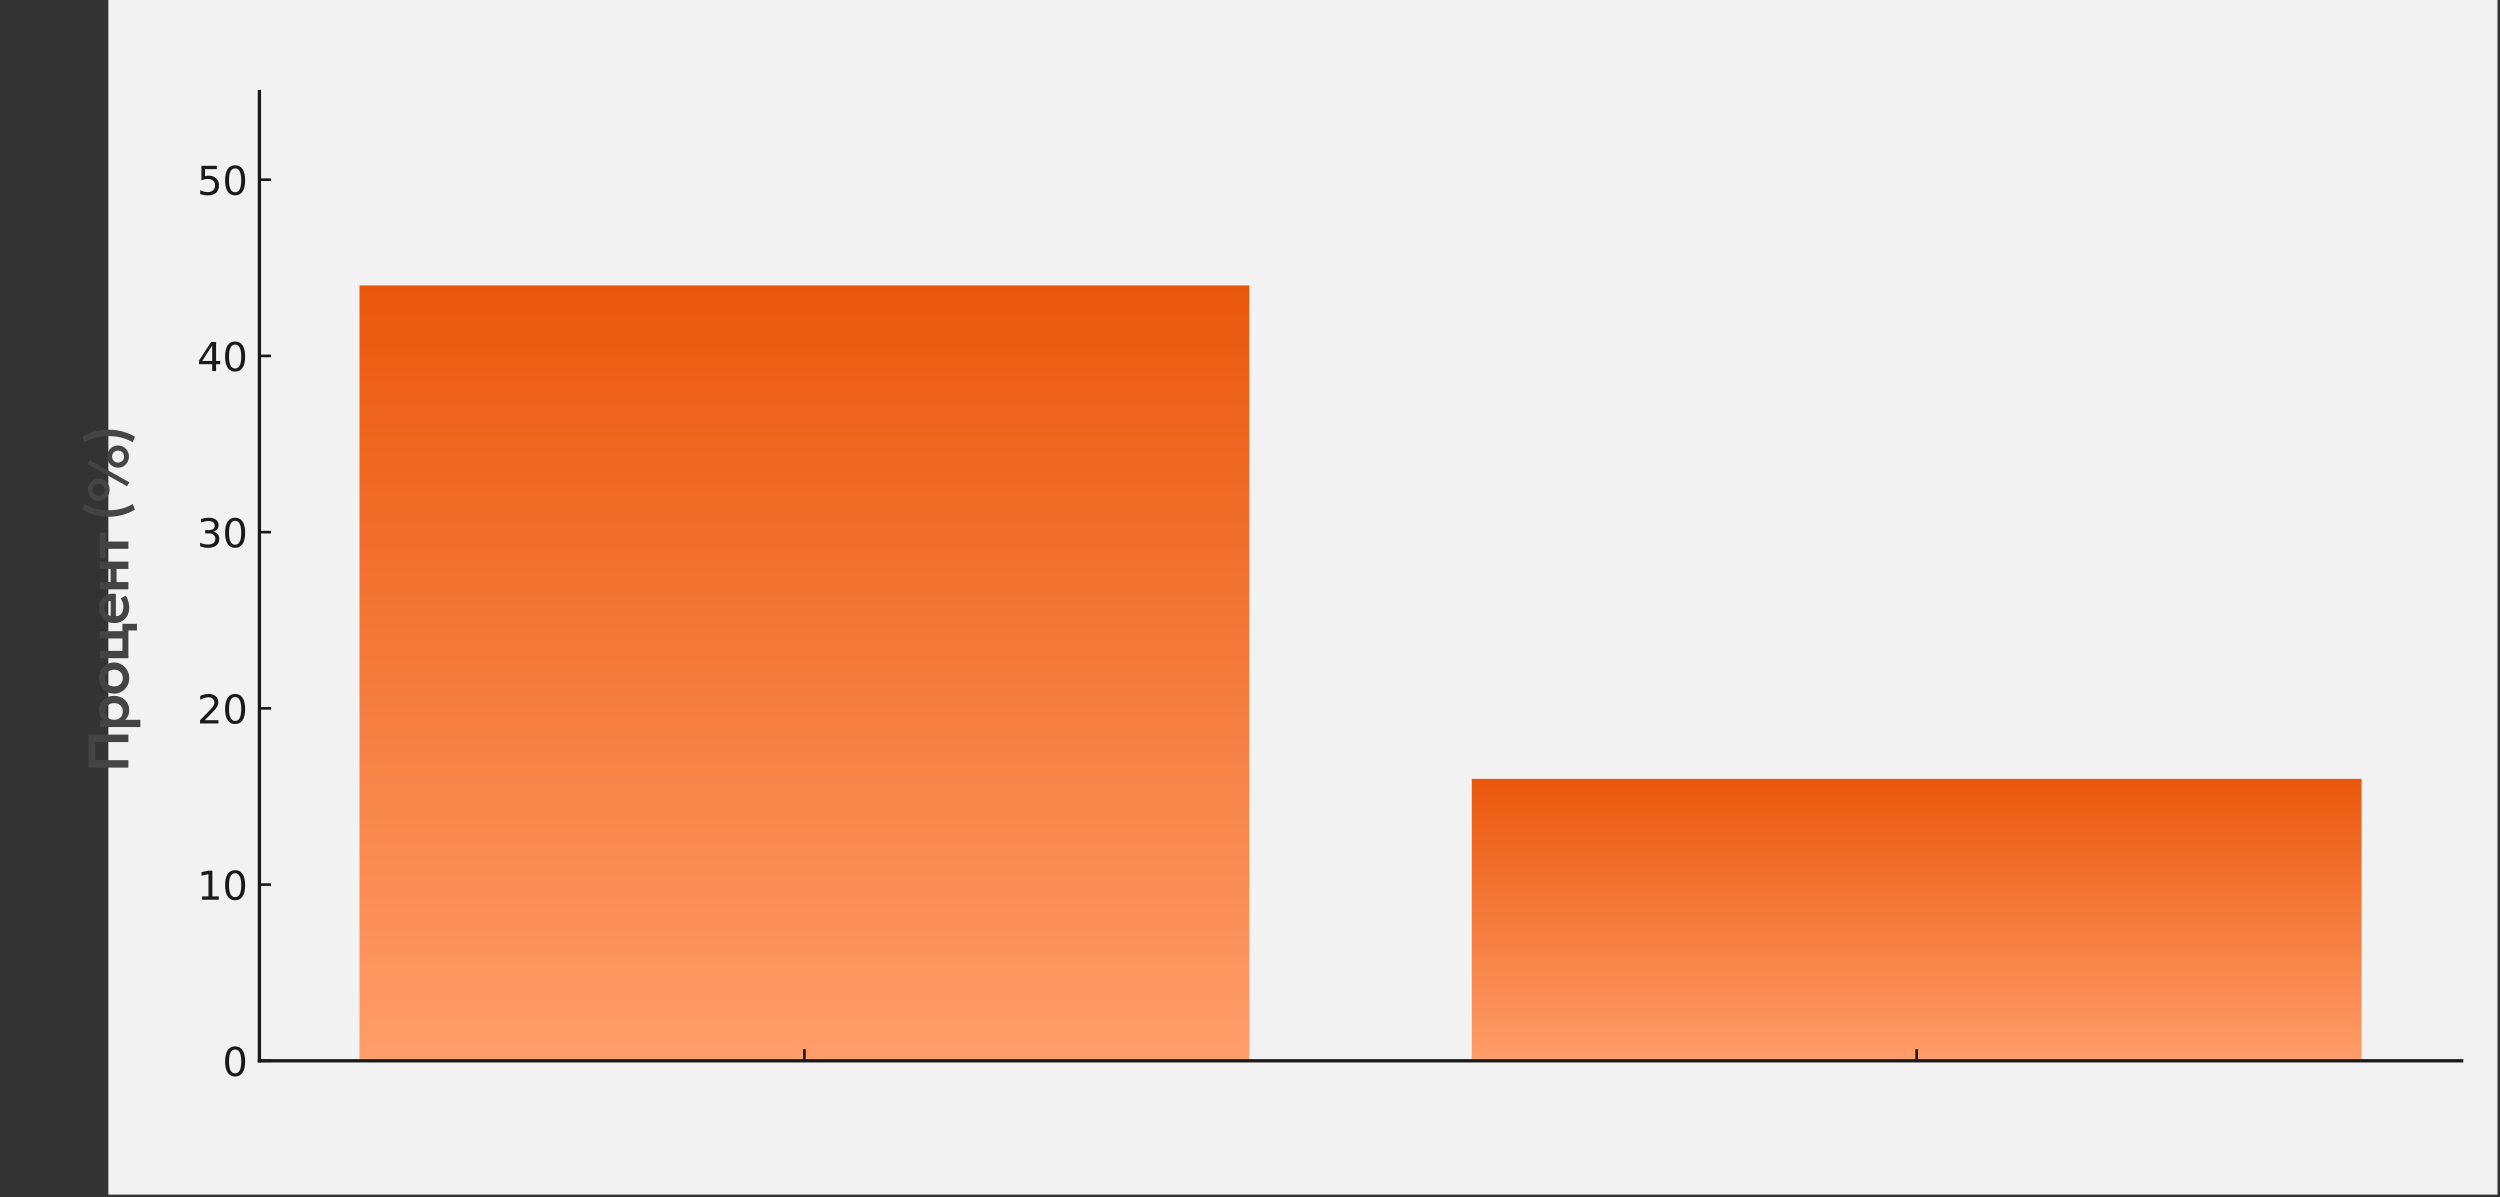
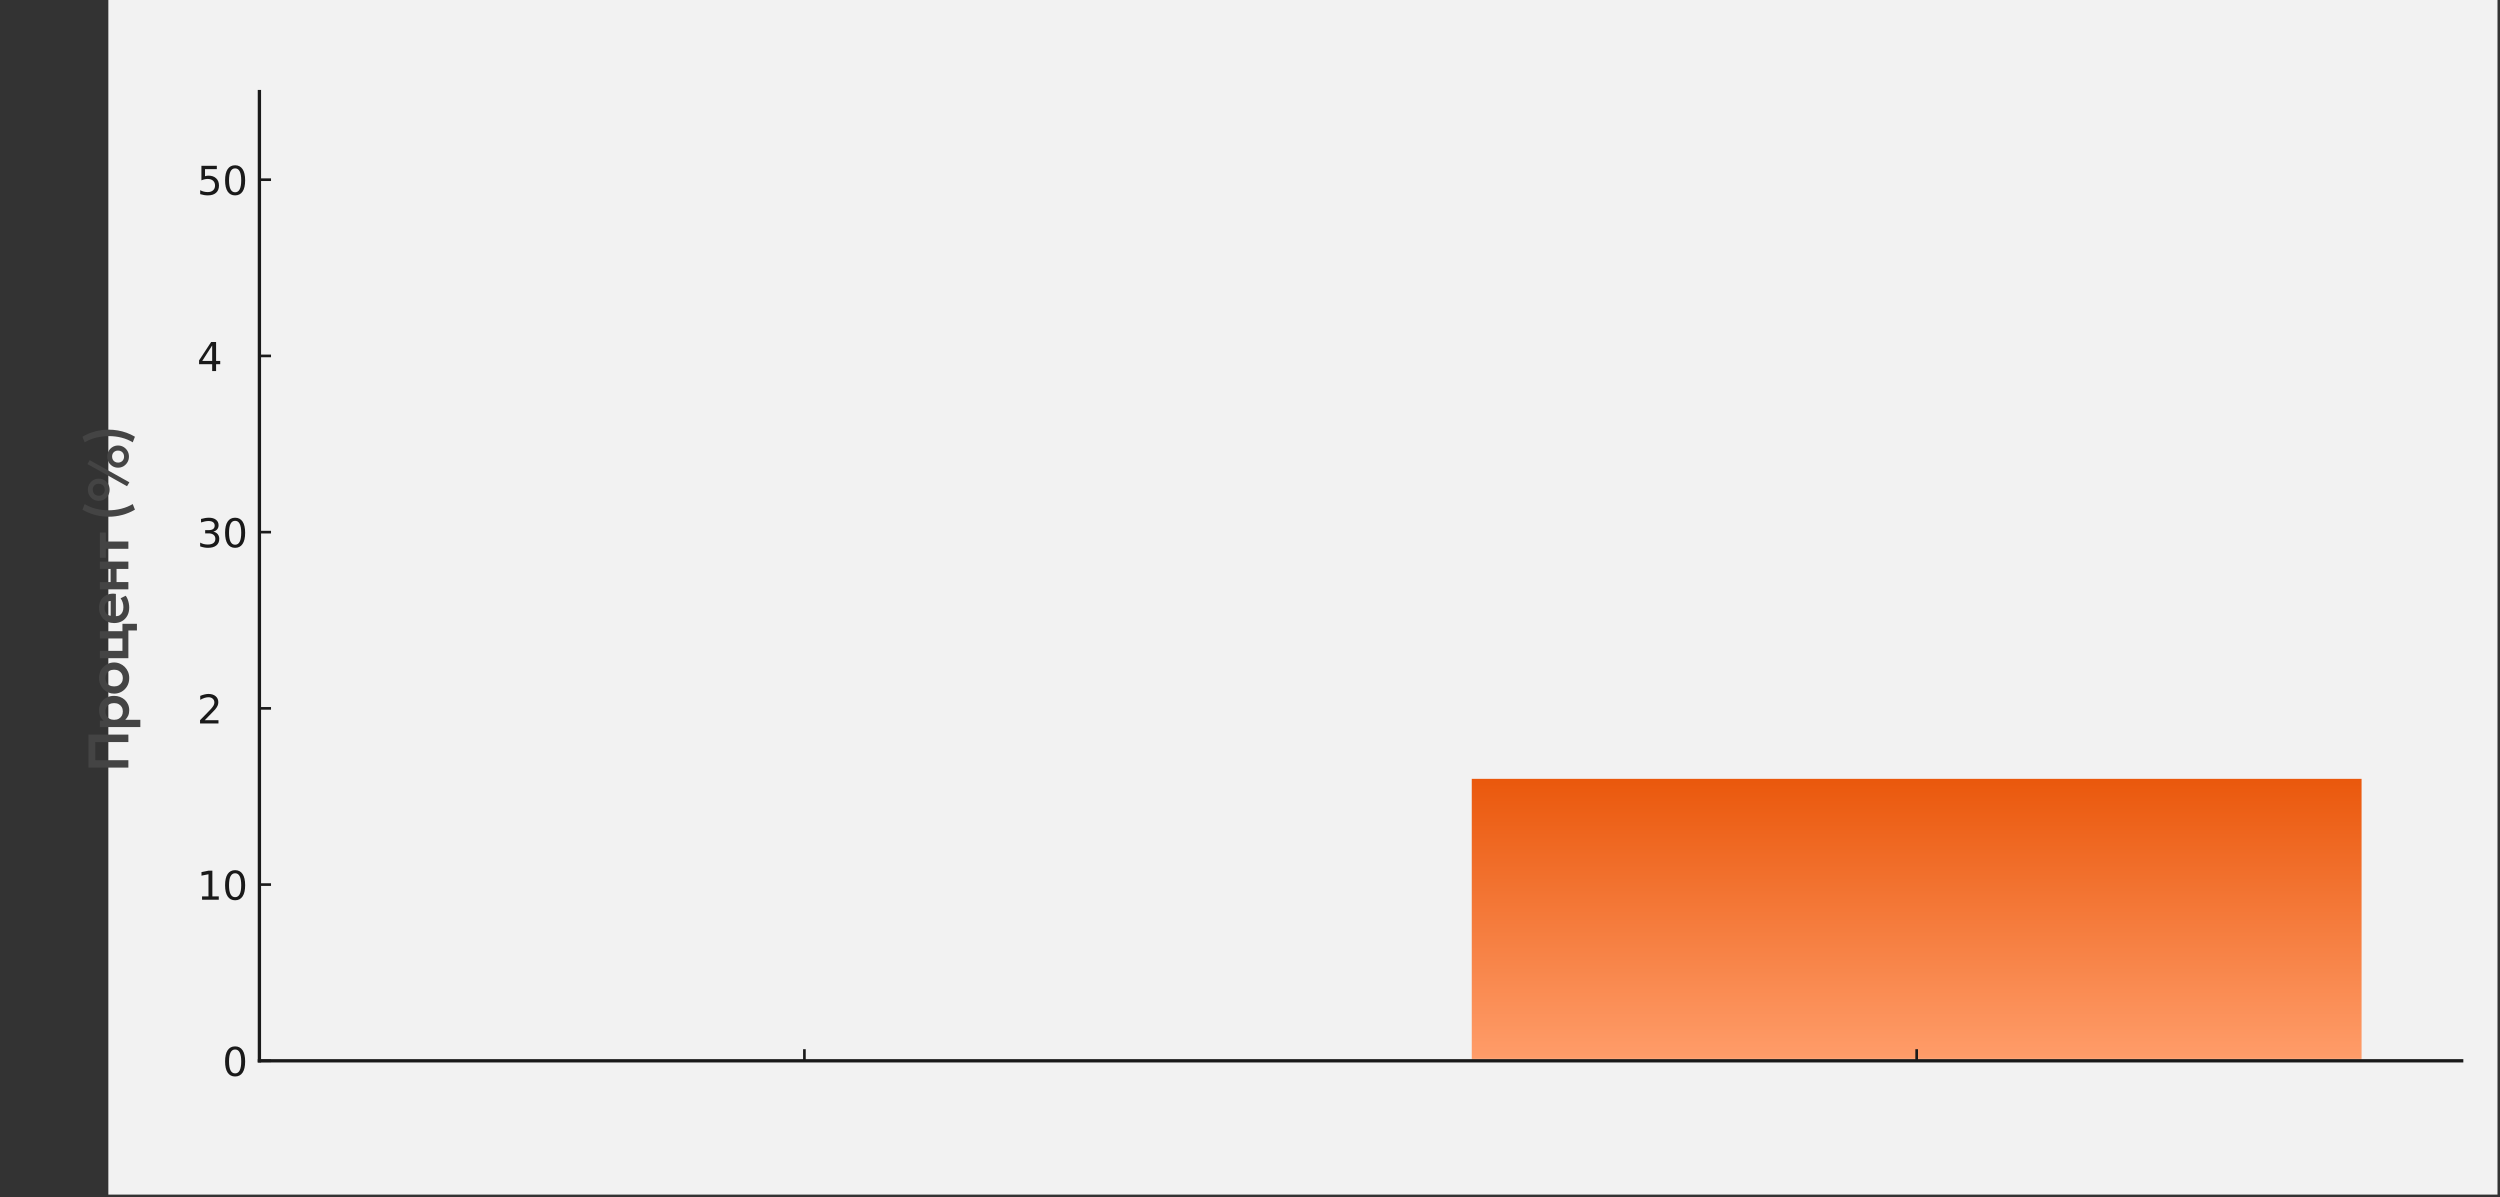
<svg xmlns="http://www.w3.org/2000/svg" width="618" height="296" viewBox="0 0 618 296" fill="none">
  <rect x="0" y="0" width="618" height="296" fill="#333333" stroke="none" />
  <g clip-path="url(#clip0_136_393)">
    <path d="M26.782 295.302H617.384V0H26.782V295.302Z" fill="#F2F2F2" />
-     <path d="M64.125 262.23H608.525V22.64H64.125V262.23Z" fill="#F2F2F2" />
+     <path d="M64.125 262.23H608.525V22.64V262.23Z" fill="#F2F2F2" />
    <mask id="mask0_136_393" style="mask-type:luminance" maskUnits="userSpaceOnUse" x="64" y="22" width="545" height="241">
      <path d="M608.525 22.64H64.125V262.23H608.525V22.64Z" fill="white" />
    </mask>
    <g mask="url(#mask0_136_393)">
-       <path d="M88.87 262.231H308.83V70.558H88.87V262.231Z" fill="url(#paint0_linear_136_393)" />
-     </g>
+       </g>
    <mask id="mask1_136_393" style="mask-type:luminance" maskUnits="userSpaceOnUse" x="64" y="22" width="545" height="241">
      <path d="M608.525 22.64H64.125V262.23H608.525V22.64Z" fill="white" />
    </mask>
    <g mask="url(#mask1_136_393)">
      <path d="M363.82 262.23H583.78V192.531H363.82V262.23Z" fill="url(#paint1_linear_136_393)" />
    </g>
    <path d="M198.85 262.231V259.36V262.231Z" fill="#1A1A1A" />
    <path d="M198.85 262.231V259.36" stroke="#1A1A1A" stroke-width="0.656" />
    <path d="M473.8 262.231V259.36V262.231Z" fill="#1A1A1A" />
    <path d="M473.8 262.231V259.36" stroke="#1A1A1A" stroke-width="0.656" />
    <path d="M64.125 262.23H66.996H64.125Z" fill="#1A1A1A" />
    <path d="M64.125 262.23H66.996" stroke="#1A1A1A" stroke-width="0.656" />
    <path d="M58.119 259.434C57.62 259.434 57.244 259.68 56.992 260.172C56.741 260.663 56.615 261.402 56.615 262.39C56.615 263.373 56.741 264.111 56.992 264.603C57.244 265.095 57.62 265.341 58.119 265.341C58.623 265.341 59 265.095 59.251 264.603C59.504 264.111 59.63 263.373 59.63 262.39C59.63 261.402 59.504 260.663 59.251 260.172C59 259.68 58.623 259.434 58.119 259.434ZM58.119 258.665C58.924 258.665 59.539 258.983 59.963 259.62C60.388 260.255 60.6 261.179 60.6 262.39C60.6 263.597 60.388 264.52 59.963 265.157C59.539 265.792 58.924 266.11 58.119 266.11C57.315 266.11 56.701 265.792 56.277 265.157C55.852 264.52 55.64 263.597 55.64 262.39C55.64 261.179 55.852 260.255 56.277 259.62C56.701 258.983 57.315 258.665 58.119 258.665Z" fill="#1A1A1A" />
    <path d="M64.125 218.668H66.996H64.125Z" fill="#1A1A1A" />
    <path d="M64.125 218.668H66.996" stroke="#1A1A1A" stroke-width="0.656" />
    <path d="M49.949 221.591H51.535V216.116L49.809 216.462V215.578L51.526 215.232H52.496V221.591H54.082V222.408H49.949V221.591Z" fill="#1A1A1A" />
    <path d="M58.119 215.871C57.62 215.871 57.244 216.117 56.992 216.61C56.74 217.101 56.615 217.84 56.615 218.827C56.615 219.811 56.74 220.548 56.992 221.041C57.244 221.533 57.62 221.779 58.119 221.779C58.623 221.779 59 221.533 59.251 221.041C59.503 220.548 59.629 219.811 59.629 218.827C59.629 217.84 59.503 217.101 59.251 216.61C59 216.117 58.623 215.871 58.119 215.871ZM58.119 215.102C58.924 215.102 59.539 215.421 59.963 216.057C60.388 216.693 60.6 217.616 60.6 218.827C60.6 220.035 60.388 220.958 59.963 221.594C59.539 222.23 58.924 222.548 58.119 222.548C57.315 222.548 56.701 222.23 56.276 221.594C55.852 220.958 55.64 220.035 55.64 218.827C55.64 217.616 55.852 216.693 56.276 216.057C56.701 215.421 57.315 215.102 58.119 215.102Z" fill="#1A1A1A" />
    <path d="M64.125 175.107H66.996H64.125Z" fill="#1A1A1A" />
    <path d="M64.125 175.107H66.996" stroke="#1A1A1A" stroke-width="0.656" />
    <path d="M50.617 178.029H54.005V178.846H49.45V178.029C49.818 177.648 50.32 177.136 50.955 176.495C51.592 175.852 51.992 175.437 52.155 175.25C52.466 174.902 52.682 174.606 52.806 174.364C52.93 174.122 52.992 173.885 52.992 173.651C52.992 173.269 52.858 172.959 52.59 172.719C52.323 172.478 51.974 172.357 51.544 172.357C51.24 172.357 50.918 172.41 50.58 172.516C50.243 172.621 49.882 172.782 49.497 172.997V172.016C49.888 171.859 50.253 171.741 50.592 171.661C50.933 171.581 51.244 171.541 51.526 171.541C52.269 171.541 52.862 171.727 53.304 172.099C53.746 172.47 53.967 172.966 53.967 173.588C53.967 173.883 53.911 174.163 53.801 174.427C53.691 174.691 53.49 175.002 53.198 175.361C53.118 175.454 52.863 175.723 52.433 176.167C52.005 176.611 51.399 177.232 50.617 178.029Z" fill="#1A1A1A" />
-     <path d="M58.119 172.31C57.62 172.31 57.244 172.556 56.992 173.048C56.74 173.539 56.615 174.278 56.615 175.266C56.615 176.249 56.74 176.987 56.992 177.479C57.244 177.971 57.62 178.217 58.119 178.217C58.623 178.217 59 177.971 59.251 177.479C59.503 176.987 59.629 176.249 59.629 175.266C59.629 174.278 59.503 173.539 59.251 173.048C59 172.556 58.623 172.31 58.119 172.31ZM58.119 171.54C58.924 171.54 59.539 171.859 59.963 172.496C60.388 173.131 60.6 174.055 60.6 175.266C60.6 176.473 60.388 177.396 59.963 178.033C59.539 178.668 58.924 178.986 58.119 178.986C57.315 178.986 56.701 178.668 56.276 178.033C55.852 177.396 55.64 176.473 55.64 175.266C55.64 174.055 55.852 173.131 56.276 172.496C56.701 171.859 57.315 171.54 58.119 171.54Z" fill="#1A1A1A" />
    <path d="M64.125 131.544H66.996H64.125Z" fill="#1A1A1A" />
    <path d="M64.125 131.544H66.996" stroke="#1A1A1A" stroke-width="0.656" />
    <path d="M52.722 131.415C53.187 131.514 53.549 131.721 53.81 132.036C54.071 132.35 54.202 132.737 54.202 133.199C54.202 133.906 53.959 134.454 53.471 134.843C52.984 135.231 52.292 135.424 51.395 135.424C51.095 135.424 50.785 135.395 50.466 135.335C50.147 135.276 49.818 135.186 49.479 135.067V134.131C49.747 134.288 50.042 134.406 50.362 134.486C50.682 134.566 51.018 134.606 51.367 134.606C51.975 134.606 52.439 134.486 52.758 134.246C53.077 134.006 53.236 133.657 53.236 133.199C53.236 132.775 53.088 132.445 52.792 132.207C52.495 131.968 52.083 131.848 51.555 131.848H50.718V131.05H51.593C52.07 131.05 52.435 130.955 52.689 130.764C52.942 130.573 53.069 130.299 53.069 129.94C53.069 129.572 52.938 129.289 52.676 129.092C52.416 128.894 52.042 128.795 51.555 128.795C51.288 128.795 51.003 128.825 50.698 128.883C50.394 128.941 50.059 129.03 49.694 129.151V128.286C50.063 128.184 50.409 128.107 50.731 128.056C51.053 128.004 51.356 127.979 51.641 127.979C52.379 127.979 52.961 128.146 53.39 128.482C53.82 128.816 54.034 129.268 54.034 129.838C54.034 130.236 53.921 130.572 53.693 130.846C53.465 131.119 53.142 131.309 52.722 131.415Z" fill="#1A1A1A" />
    <path d="M58.119 128.748C57.62 128.748 57.244 128.994 56.992 129.486C56.74 129.977 56.615 130.716 56.615 131.704C56.615 132.687 56.74 133.425 56.992 133.917C57.244 134.409 57.62 134.655 58.119 134.655C58.623 134.655 59 134.409 59.251 133.917C59.503 133.425 59.629 132.687 59.629 131.704C59.629 130.716 59.503 129.977 59.251 129.486C59 128.994 58.623 128.748 58.119 128.748ZM58.119 127.979C58.924 127.979 59.539 128.297 59.963 128.934C60.388 129.57 60.6 130.493 60.6 131.704C60.6 132.912 60.388 133.834 59.963 134.471C59.539 135.106 58.924 135.424 58.119 135.424C57.315 135.424 56.701 135.106 56.276 134.471C55.852 133.834 55.64 132.912 55.64 131.704C55.64 130.493 55.852 129.57 56.276 128.934C56.701 128.297 57.315 127.979 58.119 127.979Z" fill="#1A1A1A" />
    <path d="M64.125 87.983H66.996H64.125Z" fill="#1A1A1A" />
    <path d="M64.125 87.983H66.996" stroke="#1A1A1A" stroke-width="0.656" />
    <path d="M52.449 85.392L49.997 89.223H52.449V85.392ZM52.193 84.546H53.415V89.223H54.439V90.03H53.415V91.722H52.449V90.03H49.21V89.094L52.193 84.546Z" fill="#1A1A1A" />
-     <path d="M58.119 85.186C57.62 85.186 57.244 85.432 56.992 85.924C56.74 86.415 56.615 87.155 56.615 88.142C56.615 89.125 56.74 89.863 56.992 90.355C57.244 90.847 57.62 91.094 58.119 91.094C58.623 91.094 59 90.847 59.251 90.355C59.503 89.863 59.629 89.125 59.629 88.142C59.629 87.155 59.503 86.415 59.251 85.924C59 85.432 58.623 85.186 58.119 85.186ZM58.119 84.417C58.924 84.417 59.539 84.735 59.963 85.372C60.388 86.008 60.6 86.931 60.6 88.142C60.6 89.35 60.388 90.272 59.963 90.909C59.539 91.545 58.924 91.862 58.119 91.862C57.315 91.862 56.701 91.545 56.276 90.909C55.852 90.272 55.64 89.35 55.64 88.142C55.64 86.931 55.852 86.008 56.276 85.372C56.701 84.735 57.315 84.417 58.119 84.417Z" fill="#1A1A1A" />
    <path d="M64.125 44.421H66.996H64.125Z" fill="#1A1A1A" />
    <path d="M64.125 44.421H66.996" stroke="#1A1A1A" stroke-width="0.656" />
    <path d="M49.791 40.984H53.602V41.802H50.68V43.56C50.82 43.512 50.961 43.476 51.101 43.453C51.243 43.429 51.384 43.417 51.526 43.417C52.327 43.417 52.961 43.637 53.428 44.076C53.897 44.514 54.131 45.109 54.131 45.858C54.131 46.63 53.891 47.231 53.41 47.659C52.929 48.087 52.251 48.3 51.377 48.3C51.075 48.3 50.768 48.275 50.455 48.224C50.144 48.172 49.821 48.096 49.488 47.993V47.016C49.776 47.173 50.074 47.29 50.382 47.367C50.689 47.444 51.014 47.482 51.357 47.482C51.911 47.482 52.35 47.337 52.673 47.045C52.997 46.754 53.159 46.358 53.159 45.858C53.159 45.359 52.997 44.964 52.673 44.672C52.35 44.38 51.911 44.234 51.357 44.234C51.097 44.234 50.838 44.263 50.58 44.32C50.323 44.377 50.059 44.467 49.791 44.589V40.984Z" fill="#1A1A1A" />
    <path d="M58.119 41.624C57.62 41.624 57.244 41.87 56.992 42.362C56.74 42.853 56.615 43.593 56.615 44.58C56.615 45.563 56.74 46.301 56.992 46.793C57.244 47.285 57.62 47.532 58.119 47.532C58.623 47.532 59 47.285 59.251 46.793C59.503 46.301 59.629 45.563 59.629 44.58C59.629 43.593 59.503 42.853 59.251 42.362C59 41.87 58.623 41.624 58.119 41.624ZM58.119 40.855C58.924 40.855 59.539 41.173 59.963 41.81C60.388 42.446 60.6 43.369 60.6 44.58C60.6 45.788 60.388 46.71 59.963 47.347C59.539 47.983 58.924 48.3 58.119 48.3C57.315 48.3 56.701 47.983 56.276 47.347C55.852 46.71 55.64 45.788 55.64 44.58C55.64 43.369 55.852 42.446 56.276 41.81C56.701 41.173 57.315 40.855 58.119 40.855Z" fill="#1A1A1A" />
    <path d="M64.125 262.23V22.64" stroke="#1A1A1A" stroke-width="0.82" stroke-linecap="square" />
    <path d="M64.125 262.23H608.525" stroke="#1A1A1A" stroke-width="0.82" stroke-linecap="square" />
    <path d="M31.734 189.747H21.867V181.6H31.734V183.432H23.544V187.915H31.734V189.747ZM34.694 179.734H24.686V178.141H25.616C25.273 177.869 24.998 177.519 24.792 177.091C24.58 176.663 24.475 176.147 24.475 175.541C24.475 174.859 24.634 174.253 24.954 173.722C25.273 173.191 25.715 172.775 26.279 172.475C26.838 172.169 27.482 172.017 28.21 172.017C28.731 172.017 29.218 172.104 29.669 172.277C30.12 172.451 30.517 172.696 30.86 173.01C31.198 173.325 31.464 173.701 31.656 174.138C31.849 174.57 31.945 175.047 31.945 175.569C31.945 176.076 31.858 176.527 31.684 176.922C31.506 177.312 31.264 177.65 30.959 177.937L34.694 177.937V179.734ZM30.366 175.872C30.366 175.472 30.28 175.118 30.106 174.808C29.927 174.497 29.678 174.253 29.359 174.075C29.035 173.896 28.651 173.807 28.21 173.807C27.768 173.807 27.385 173.896 27.061 174.075C26.737 174.253 26.488 174.5 26.314 174.815C26.14 175.125 26.053 175.477 26.053 175.872C26.053 176.271 26.14 176.626 26.314 176.936C26.488 177.246 26.737 177.49 27.061 177.669C27.385 177.848 27.768 177.937 28.21 177.937C28.651 177.937 29.035 177.85 29.359 177.676C29.678 177.497 29.927 177.253 30.106 176.943C30.28 176.628 30.366 176.271 30.366 175.872ZM31.945 167.616C31.945 168.368 31.776 169.035 31.438 169.618C31.095 170.195 30.641 170.649 30.078 170.978C29.509 171.307 28.887 171.471 28.21 171.471C27.712 171.471 27.237 171.377 26.786 171.189C26.335 171.001 25.938 170.736 25.595 170.393C25.247 170.045 24.975 169.636 24.778 169.166C24.576 168.697 24.475 168.18 24.475 167.616C24.475 166.869 24.644 166.206 24.982 165.629C25.32 165.046 25.774 164.59 26.342 164.261C26.911 163.928 27.533 163.761 28.21 163.761C28.708 163.761 29.183 163.857 29.634 164.05C30.08 164.238 30.477 164.503 30.825 164.846C31.172 165.189 31.447 165.596 31.649 166.065C31.846 166.535 31.945 167.052 31.945 167.616ZM30.366 167.616C30.366 167.221 30.28 166.869 30.106 166.559C29.927 166.244 29.678 165.997 29.359 165.819C29.035 165.64 28.651 165.551 28.21 165.551C27.768 165.551 27.385 165.64 27.061 165.819C26.737 165.997 26.488 166.242 26.314 166.552C26.14 166.862 26.053 167.217 26.053 167.616C26.053 168.015 26.14 168.372 26.314 168.687C26.488 168.997 26.737 169.242 27.061 169.42C27.385 169.594 27.768 169.681 28.21 169.681C28.651 169.681 29.035 169.592 29.359 169.413C29.678 169.235 29.927 168.99 30.106 168.68C30.28 168.37 30.366 168.015 30.366 167.616ZM31.734 162.699H24.686V160.895H30.268V157.836H24.686V156.032H31.734V162.699ZM33.848 155.848H31.734V156.877H30.268V154.199H33.848V155.848ZM31.945 150.175C31.945 150.941 31.79 151.613 31.48 152.191C31.165 152.768 30.728 153.219 30.169 153.544C29.61 153.863 28.959 154.023 28.217 154.023C27.672 154.023 27.172 153.931 26.716 153.748C26.26 153.56 25.865 153.297 25.532 152.959C25.193 152.616 24.933 152.216 24.749 151.761C24.566 151.3 24.475 150.797 24.475 150.252C24.475 149.66 24.58 149.132 24.792 148.667C24.998 148.201 25.292 147.816 25.673 147.511C26.049 147.201 26.49 146.985 26.998 146.862C27.5 146.736 28.05 146.719 28.647 146.813L28.647 152.324C29.018 152.329 29.342 152.242 29.619 152.064C29.897 151.88 30.115 151.622 30.275 151.288C30.43 150.95 30.508 150.553 30.508 150.097C30.508 149.693 30.449 149.306 30.331 148.934C30.214 148.563 30.04 148.218 29.81 147.898L31.071 147.264C31.25 147.485 31.405 147.76 31.536 148.089C31.668 148.418 31.769 148.765 31.84 149.132C31.91 149.494 31.945 149.841 31.945 150.175ZM27.364 152.219V148.561C26.89 148.575 26.518 148.732 26.251 149.033C25.978 149.334 25.842 149.754 25.842 150.295C25.842 150.83 25.978 151.272 26.251 151.62C26.518 151.967 26.89 152.167 27.364 152.219ZM31.734 145.691H24.686V143.887H27.343V140.638H24.686V138.834H31.734V140.638H28.809V143.887H31.734V145.691ZM31.734 135.665H26.152V137.885H24.686V131.641H26.152V133.861H31.734V135.665ZM33.355 125.989C32.363 126.572 31.316 127.008 30.211 127.3C29.103 127.591 27.984 127.737 26.857 127.737C26.105 127.737 25.358 127.673 24.616 127.546C23.873 127.415 23.147 127.22 22.438 126.961C21.724 126.703 21.04 126.379 20.387 125.989L20.93 124.6C21.338 124.854 21.775 125.08 22.24 125.277C22.706 125.47 23.189 125.632 23.692 125.763C24.195 125.89 24.712 125.987 25.243 126.052C25.769 126.113 26.298 126.144 26.828 126.144C27.895 126.144 28.948 126.015 29.986 125.756C31.024 125.493 31.966 125.108 32.812 124.6L33.355 125.989ZM31.98 119.222L31.402 120.194L21.62 114.718L22.163 113.745L31.98 119.222ZM27.096 121.061C27.096 121.568 26.977 122.031 26.737 122.449C26.497 122.863 26.173 123.194 25.764 123.443C25.355 123.687 24.902 123.81 24.404 123.81C23.906 123.81 23.455 123.687 23.051 123.443C22.647 123.194 22.325 122.863 22.085 122.449C21.846 122.031 21.726 121.568 21.726 121.061C21.726 120.549 21.846 120.088 22.085 119.68C22.325 119.266 22.647 118.937 23.051 118.693C23.455 118.449 23.906 118.326 24.404 118.326C24.902 118.326 25.355 118.449 25.764 118.693C26.168 118.937 26.493 119.266 26.737 119.68C26.977 120.088 27.096 120.549 27.096 121.061ZM25.891 121.061C25.891 120.77 25.828 120.514 25.701 120.293C25.574 120.067 25.4 119.893 25.179 119.771C24.954 119.644 24.695 119.581 24.404 119.581C23.967 119.581 23.612 119.717 23.34 119.99C23.067 120.262 22.931 120.619 22.931 121.061C22.931 121.352 22.994 121.611 23.121 121.836C23.244 122.057 23.415 122.231 23.636 122.358C23.857 122.485 24.113 122.548 24.404 122.548C24.841 122.548 25.198 122.409 25.475 122.132C25.753 121.855 25.891 121.498 25.891 121.061ZM31.875 112.864C31.875 113.372 31.755 113.835 31.515 114.253C31.271 114.666 30.947 114.998 30.543 115.247C30.134 115.491 29.68 115.613 29.183 115.613C28.684 115.613 28.233 115.491 27.829 115.247C27.425 114.998 27.103 114.666 26.864 114.253C26.624 113.835 26.504 113.372 26.504 112.864C26.504 112.352 26.624 111.892 26.864 111.483C27.103 111.07 27.425 110.741 27.829 110.496C28.233 110.252 28.684 110.13 29.183 110.13C29.68 110.13 30.134 110.252 30.543 110.496C30.947 110.741 31.271 111.07 31.515 111.483C31.755 111.892 31.875 112.352 31.875 112.864ZM30.67 112.864C30.67 112.573 30.606 112.317 30.479 112.096C30.352 111.871 30.179 111.697 29.958 111.575C29.732 111.448 29.474 111.384 29.183 111.384C28.745 111.384 28.391 111.521 28.118 111.793C27.846 112.066 27.709 112.423 27.709 112.864C27.709 113.156 27.773 113.414 27.9 113.64C28.022 113.861 28.193 114.034 28.414 114.161C28.635 114.288 28.891 114.352 29.183 114.352C29.615 114.352 29.972 114.213 30.254 113.936C30.531 113.658 30.67 113.301 30.67 112.864ZM33.355 107.957L32.812 109.345C32.399 109.087 31.959 108.861 31.494 108.669C31.029 108.476 30.545 108.316 30.042 108.19C29.54 108.058 29.025 107.962 28.499 107.901C27.973 107.835 27.444 107.802 26.913 107.802C25.837 107.802 24.782 107.931 23.749 108.19C22.715 108.448 21.775 108.833 20.93 109.345L20.387 107.957C21.373 107.37 22.421 106.933 23.53 106.646C24.634 106.355 25.753 106.209 26.885 106.209C27.637 106.209 28.384 106.275 29.126 106.406C29.869 106.533 30.594 106.726 31.304 106.984C32.013 107.243 32.697 107.567 33.355 107.957Z" fill="#444444" />
  </g>
  <defs>
    <linearGradient id="paint0_linear_136_393" x1="198.85" y1="70.558" x2="198.85" y2="262.231" gradientUnits="userSpaceOnUse">
      <stop stop-color="#EA580C" />
      <stop offset="1" stop-color="#FF9D6A" />
    </linearGradient>
    <linearGradient id="paint1_linear_136_393" x1="473.8" y1="192.531" x2="473.8" y2="262.23" gradientUnits="userSpaceOnUse">
      <stop stop-color="#EA580C" />
      <stop offset="1" stop-color="#FF9D6A" />
    </linearGradient>
    <clipPath id="clip0_136_393">
      <rect width="617.384" height="295.301" fill="white" />
    </clipPath>
  </defs>
</svg>